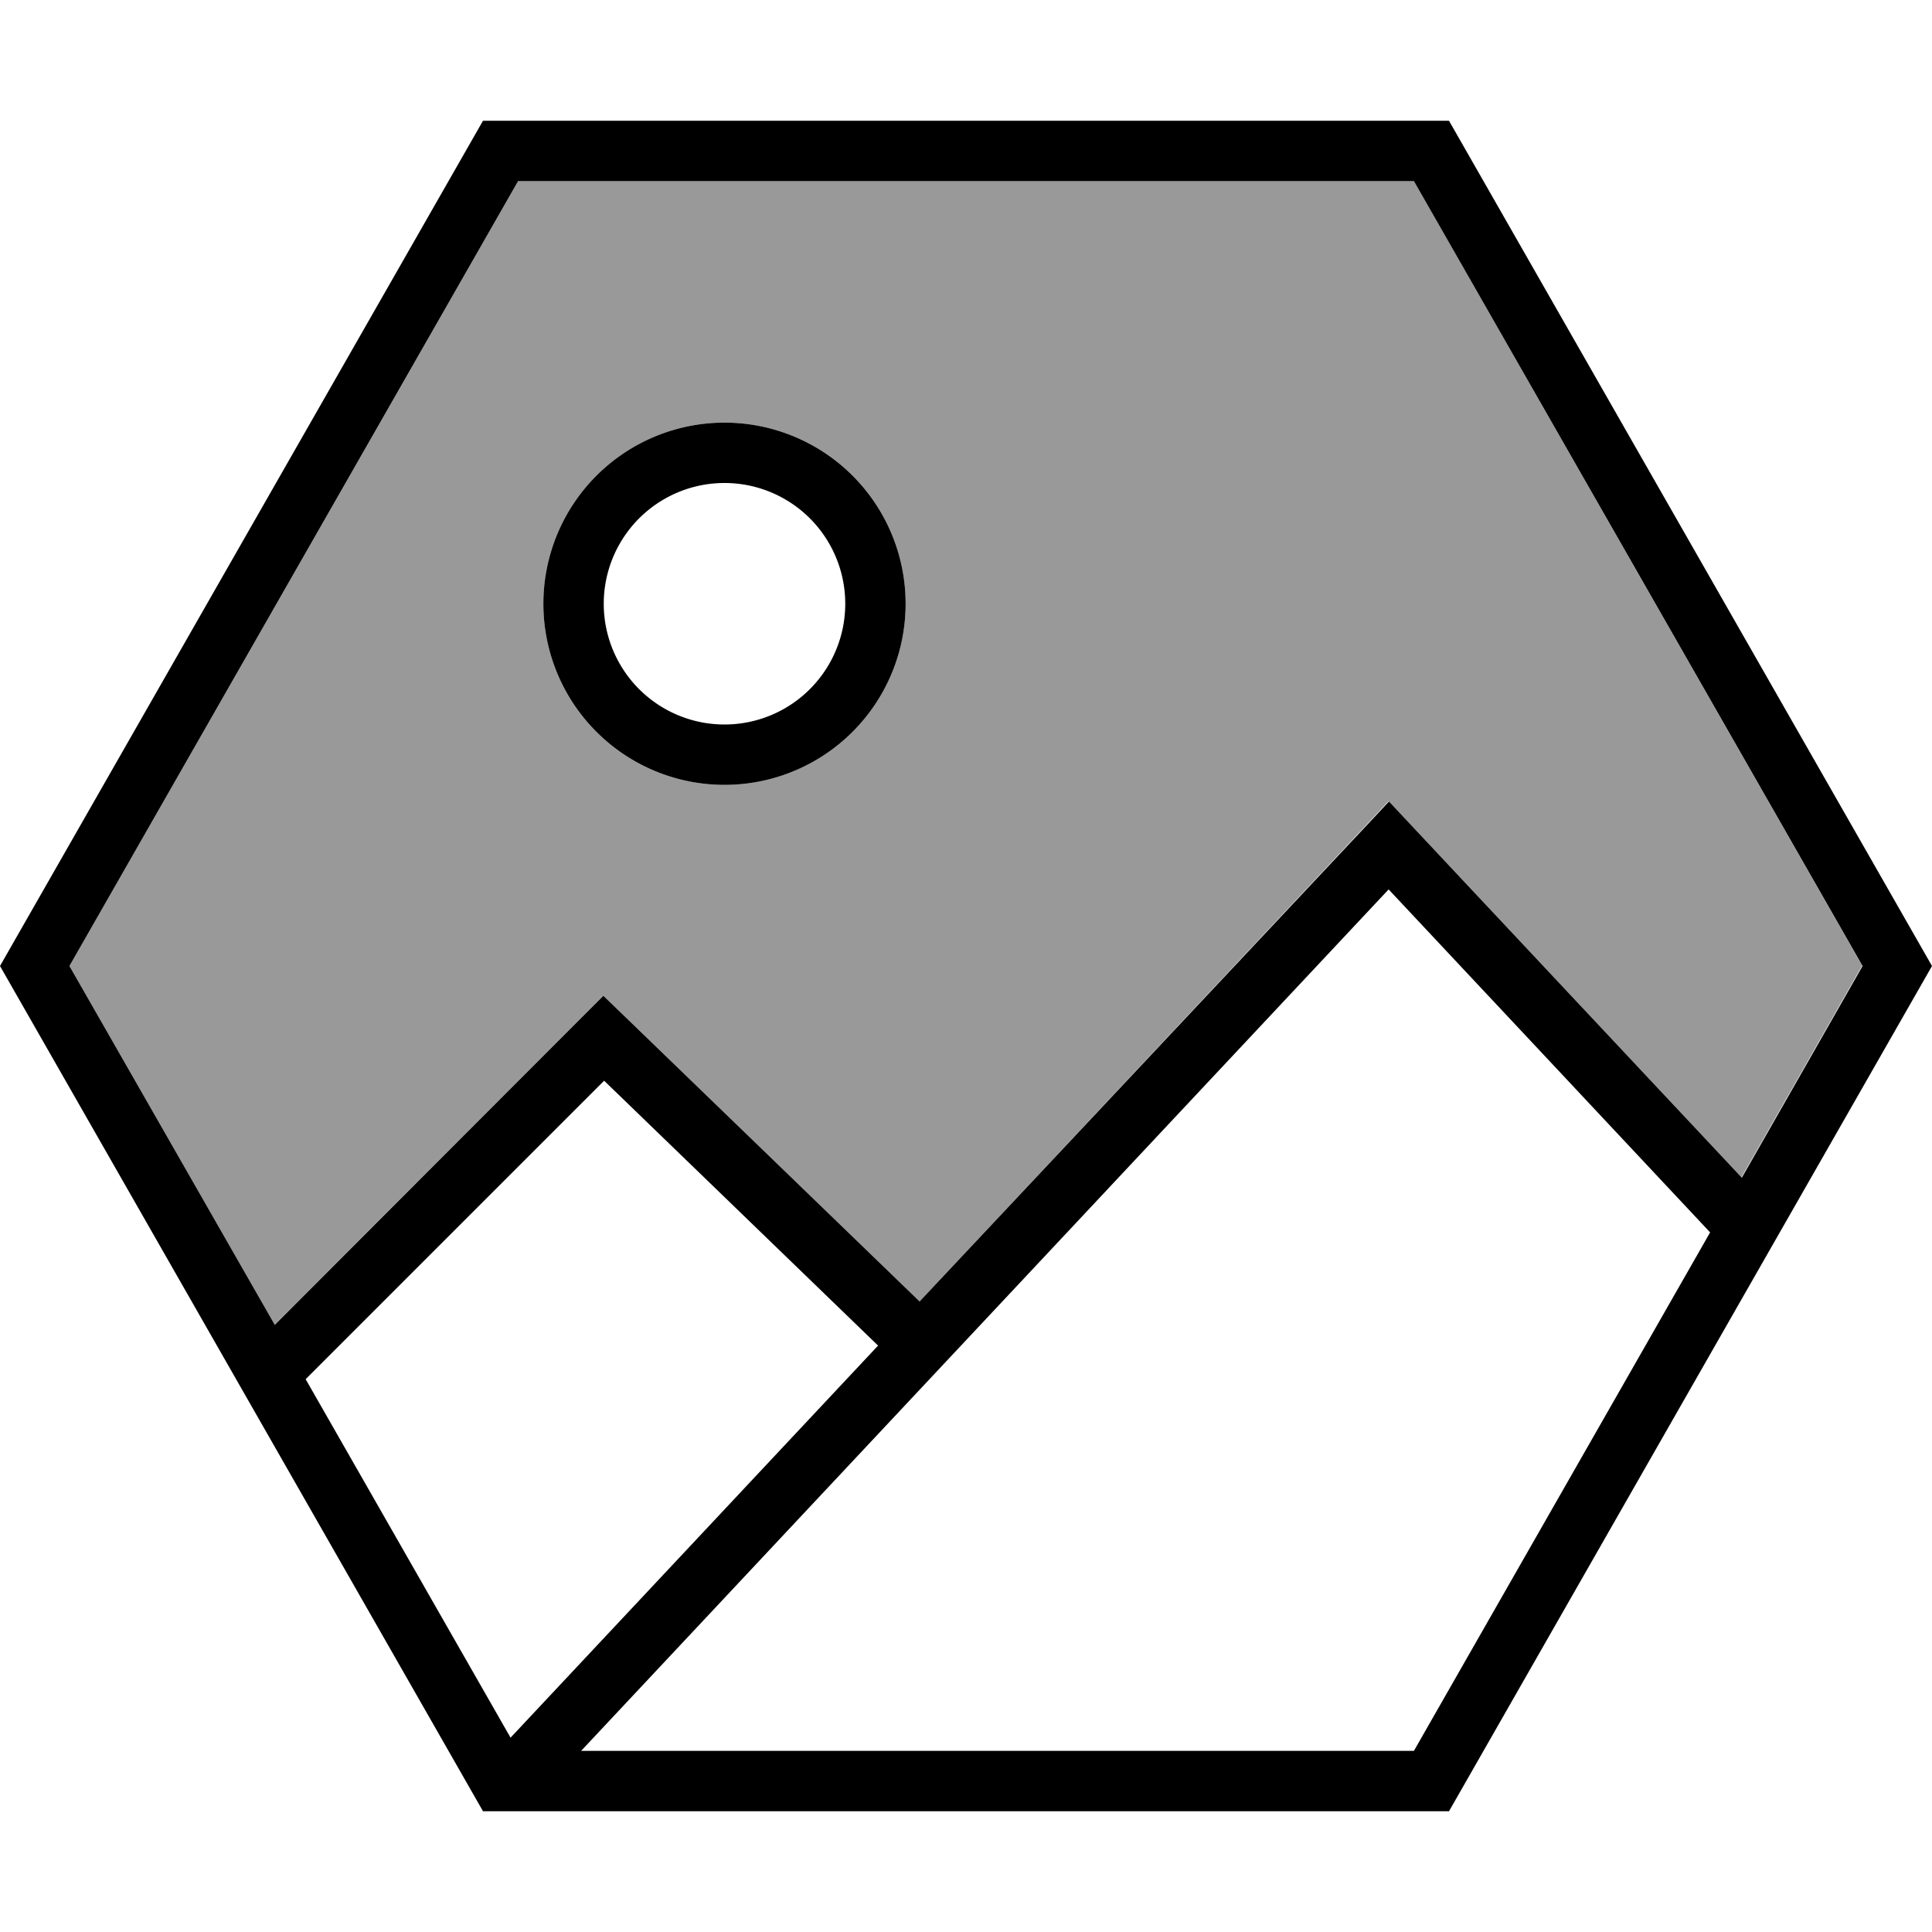
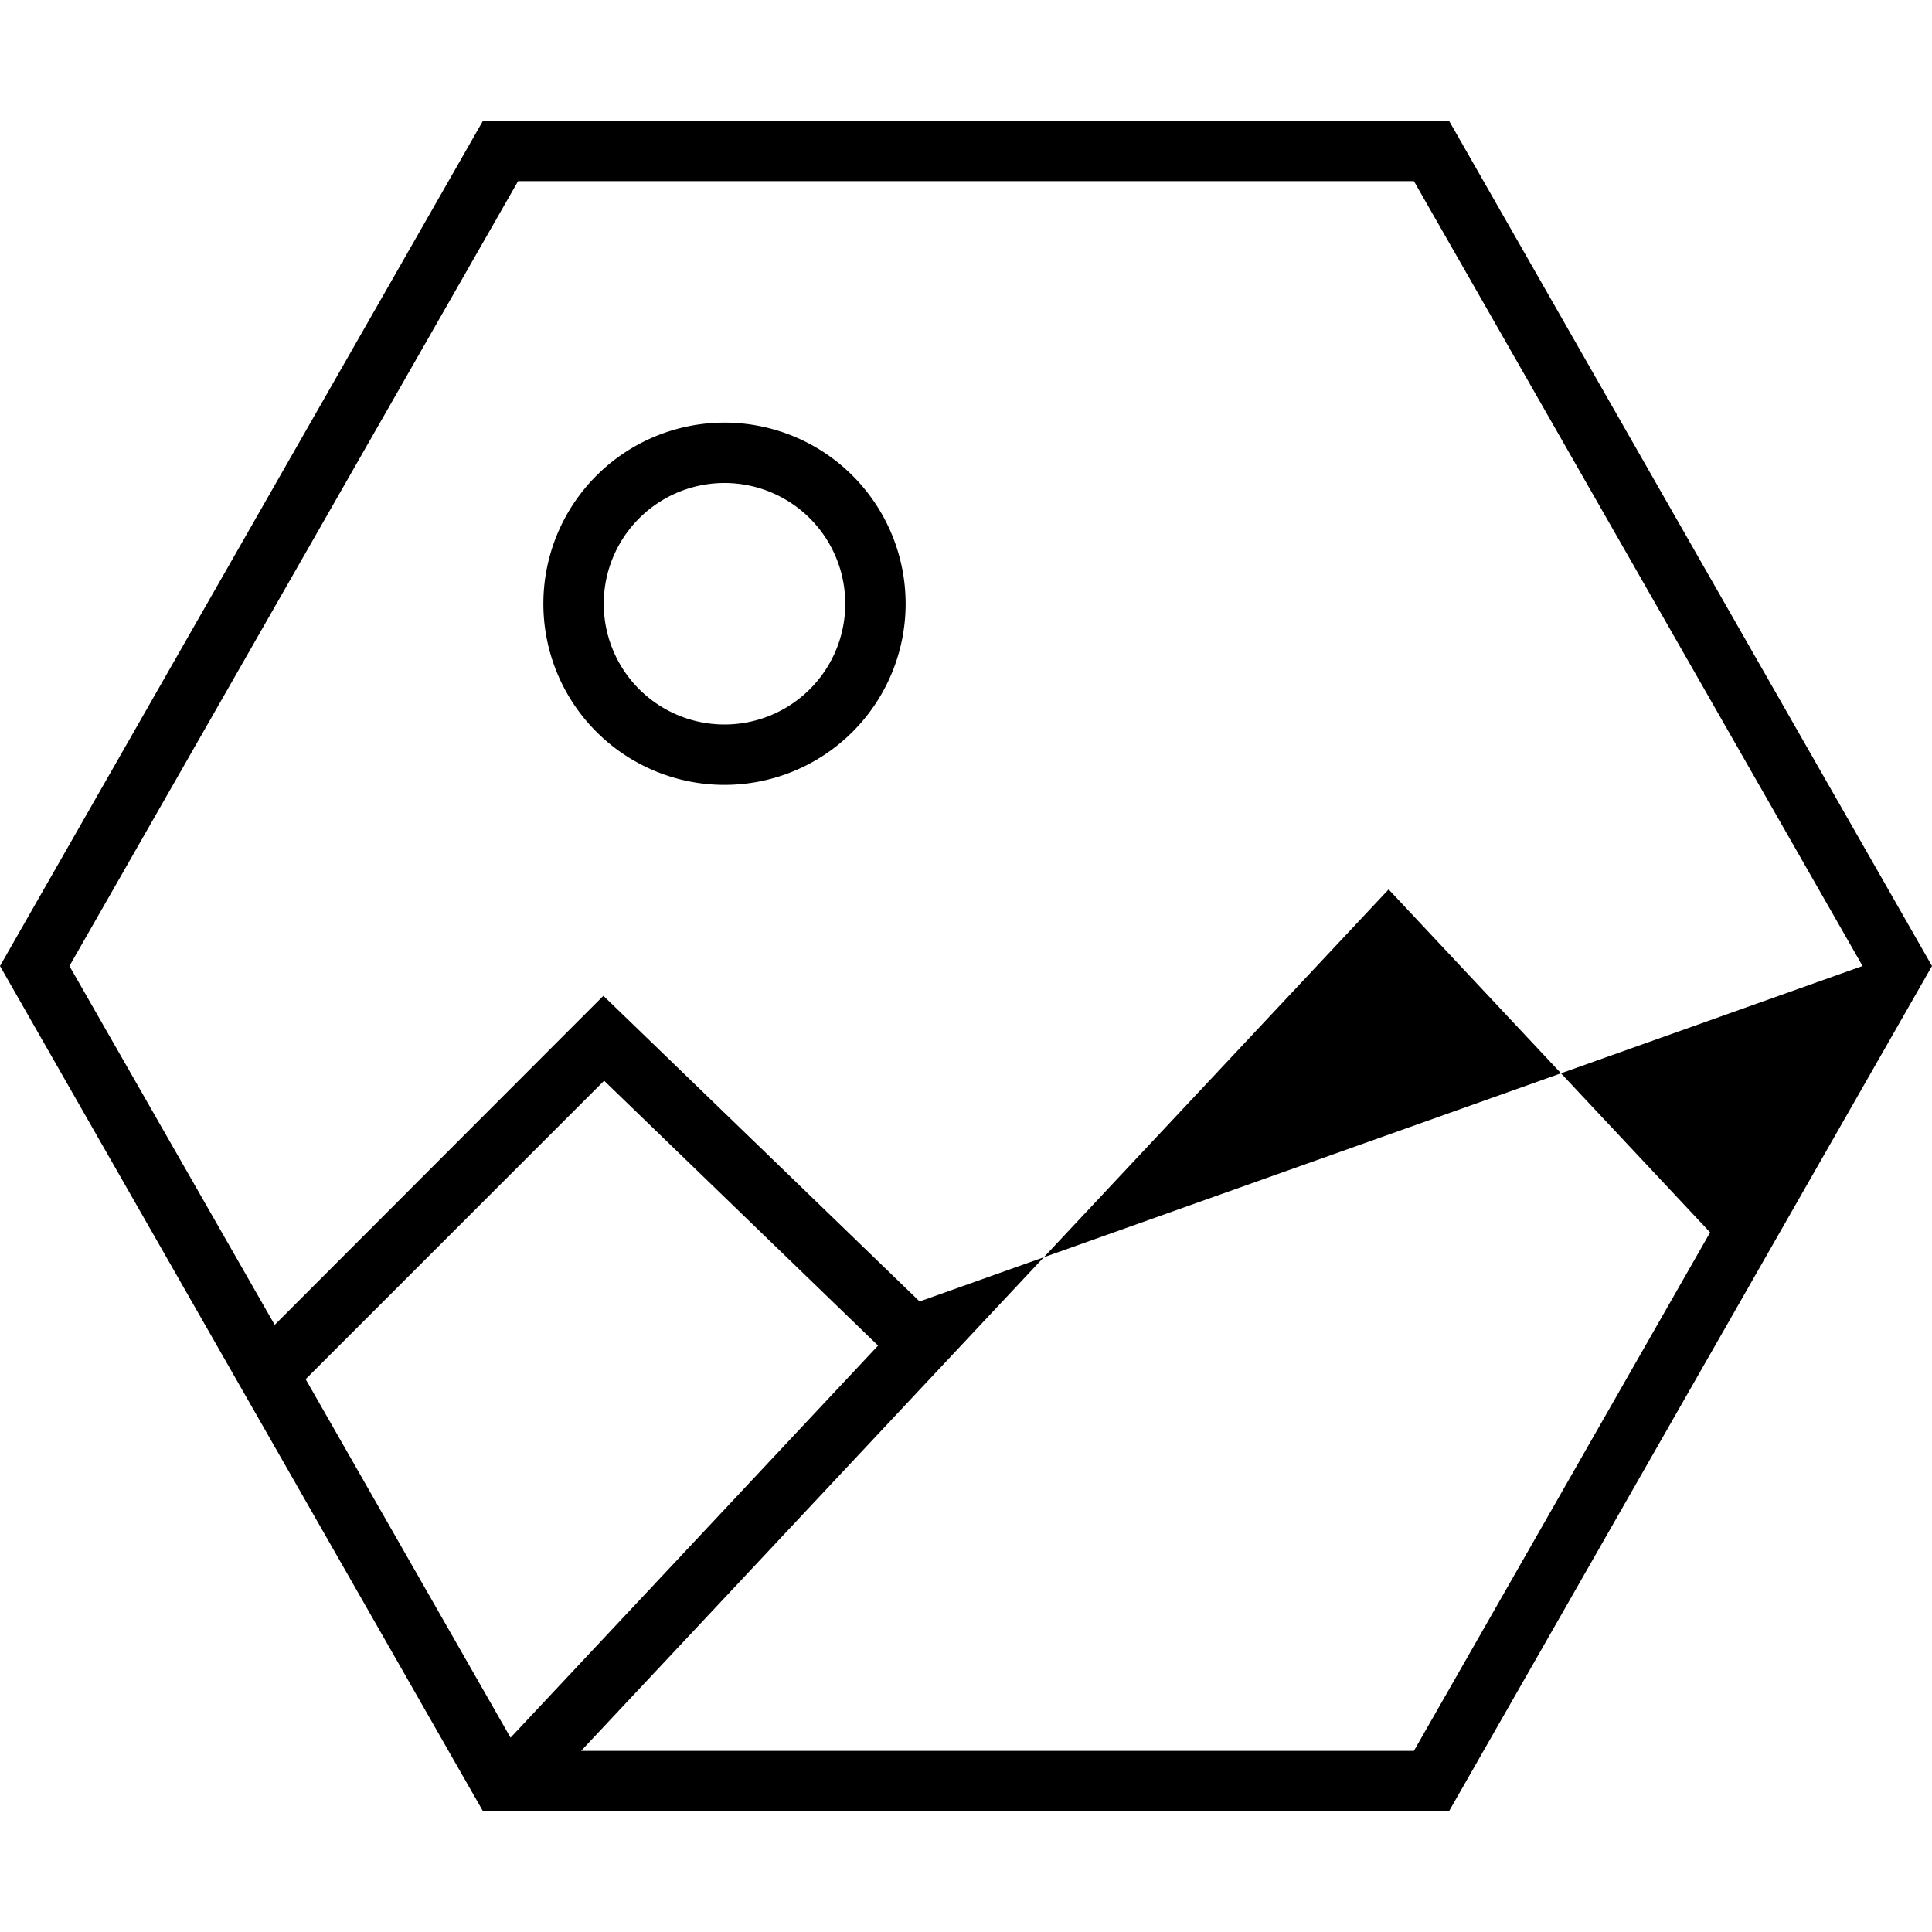
<svg xmlns="http://www.w3.org/2000/svg" viewBox="0 0 512 512">
  <defs>
    <style>.fa-secondary{opacity:.4}</style>
  </defs>
-   <path class="fa-secondary" d="M18.4 256l54.3 95.1 81.6-81.6 5.6-5.6 5.7 5.5 78.1 75.5L362.2 218.5l5.8-6.2 5.8 6.2 87.7 93.5 32-56.1L374.7 48 137.3 48 18.4 256zM240 160a48 48 0 1 1 -96 0 48 48 0 1 1 96 0z" />
-   <path class="fa-primary" d="M135.3 460.5L81 365.5l79.1-79.1 72.6 70.2L135.3 460.5zM72.8 351.1L18.4 256 137.3 48l237.4 0L493.6 256l-32 56.1-87.7-93.5-5.8-6.2-5.8 6.2L243.7 344.9l-78.1-75.5-5.7-5.5-5.6 5.6L72.8 351.1zm380.4-24.5L374.7 464 154 464 368 235.7l85.2 90.9zM128 32L0 256 128 480l256 0L512 256 384 32 128 32zm64 176a48 48 0 1 0 0-96 48 48 0 1 0 0 96zm-32-48a32 32 0 1 1 64 0 32 32 0 1 1 -64 0z" />
+   <path class="fa-primary" d="M135.3 460.5L81 365.5l79.1-79.1 72.6 70.2L135.3 460.5zM72.8 351.1L18.4 256 137.3 48l237.4 0L493.6 256L243.7 344.9l-78.1-75.5-5.7-5.5-5.6 5.6L72.8 351.1zm380.4-24.5L374.7 464 154 464 368 235.7l85.2 90.9zM128 32L0 256 128 480l256 0L512 256 384 32 128 32zm64 176a48 48 0 1 0 0-96 48 48 0 1 0 0 96zm-32-48a32 32 0 1 1 64 0 32 32 0 1 1 -64 0z" />
</svg>